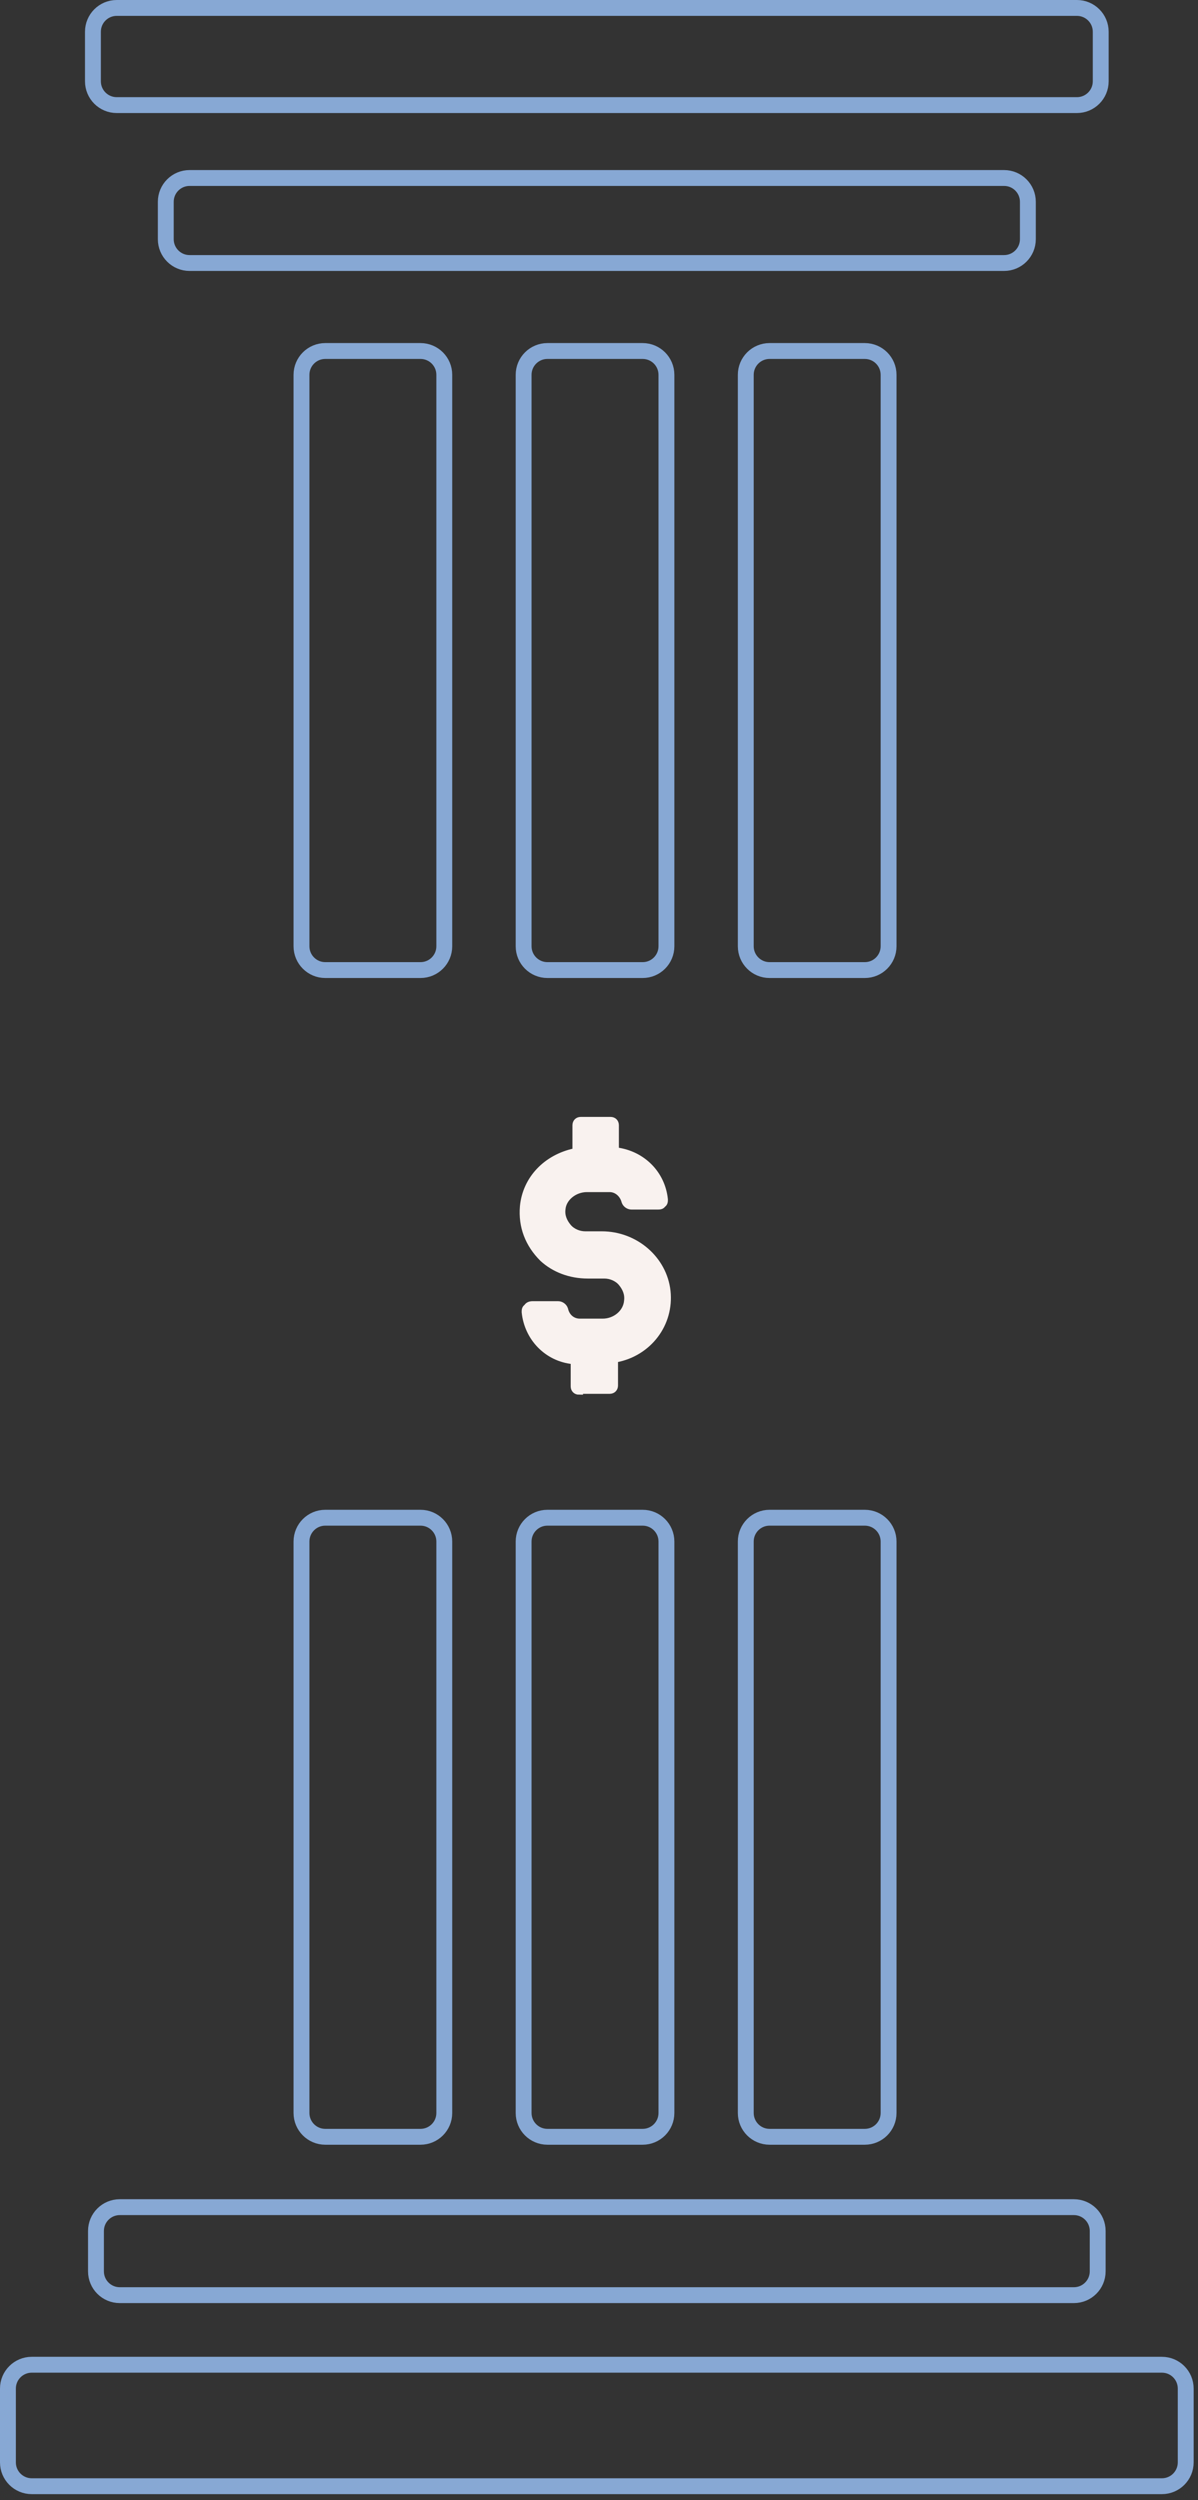
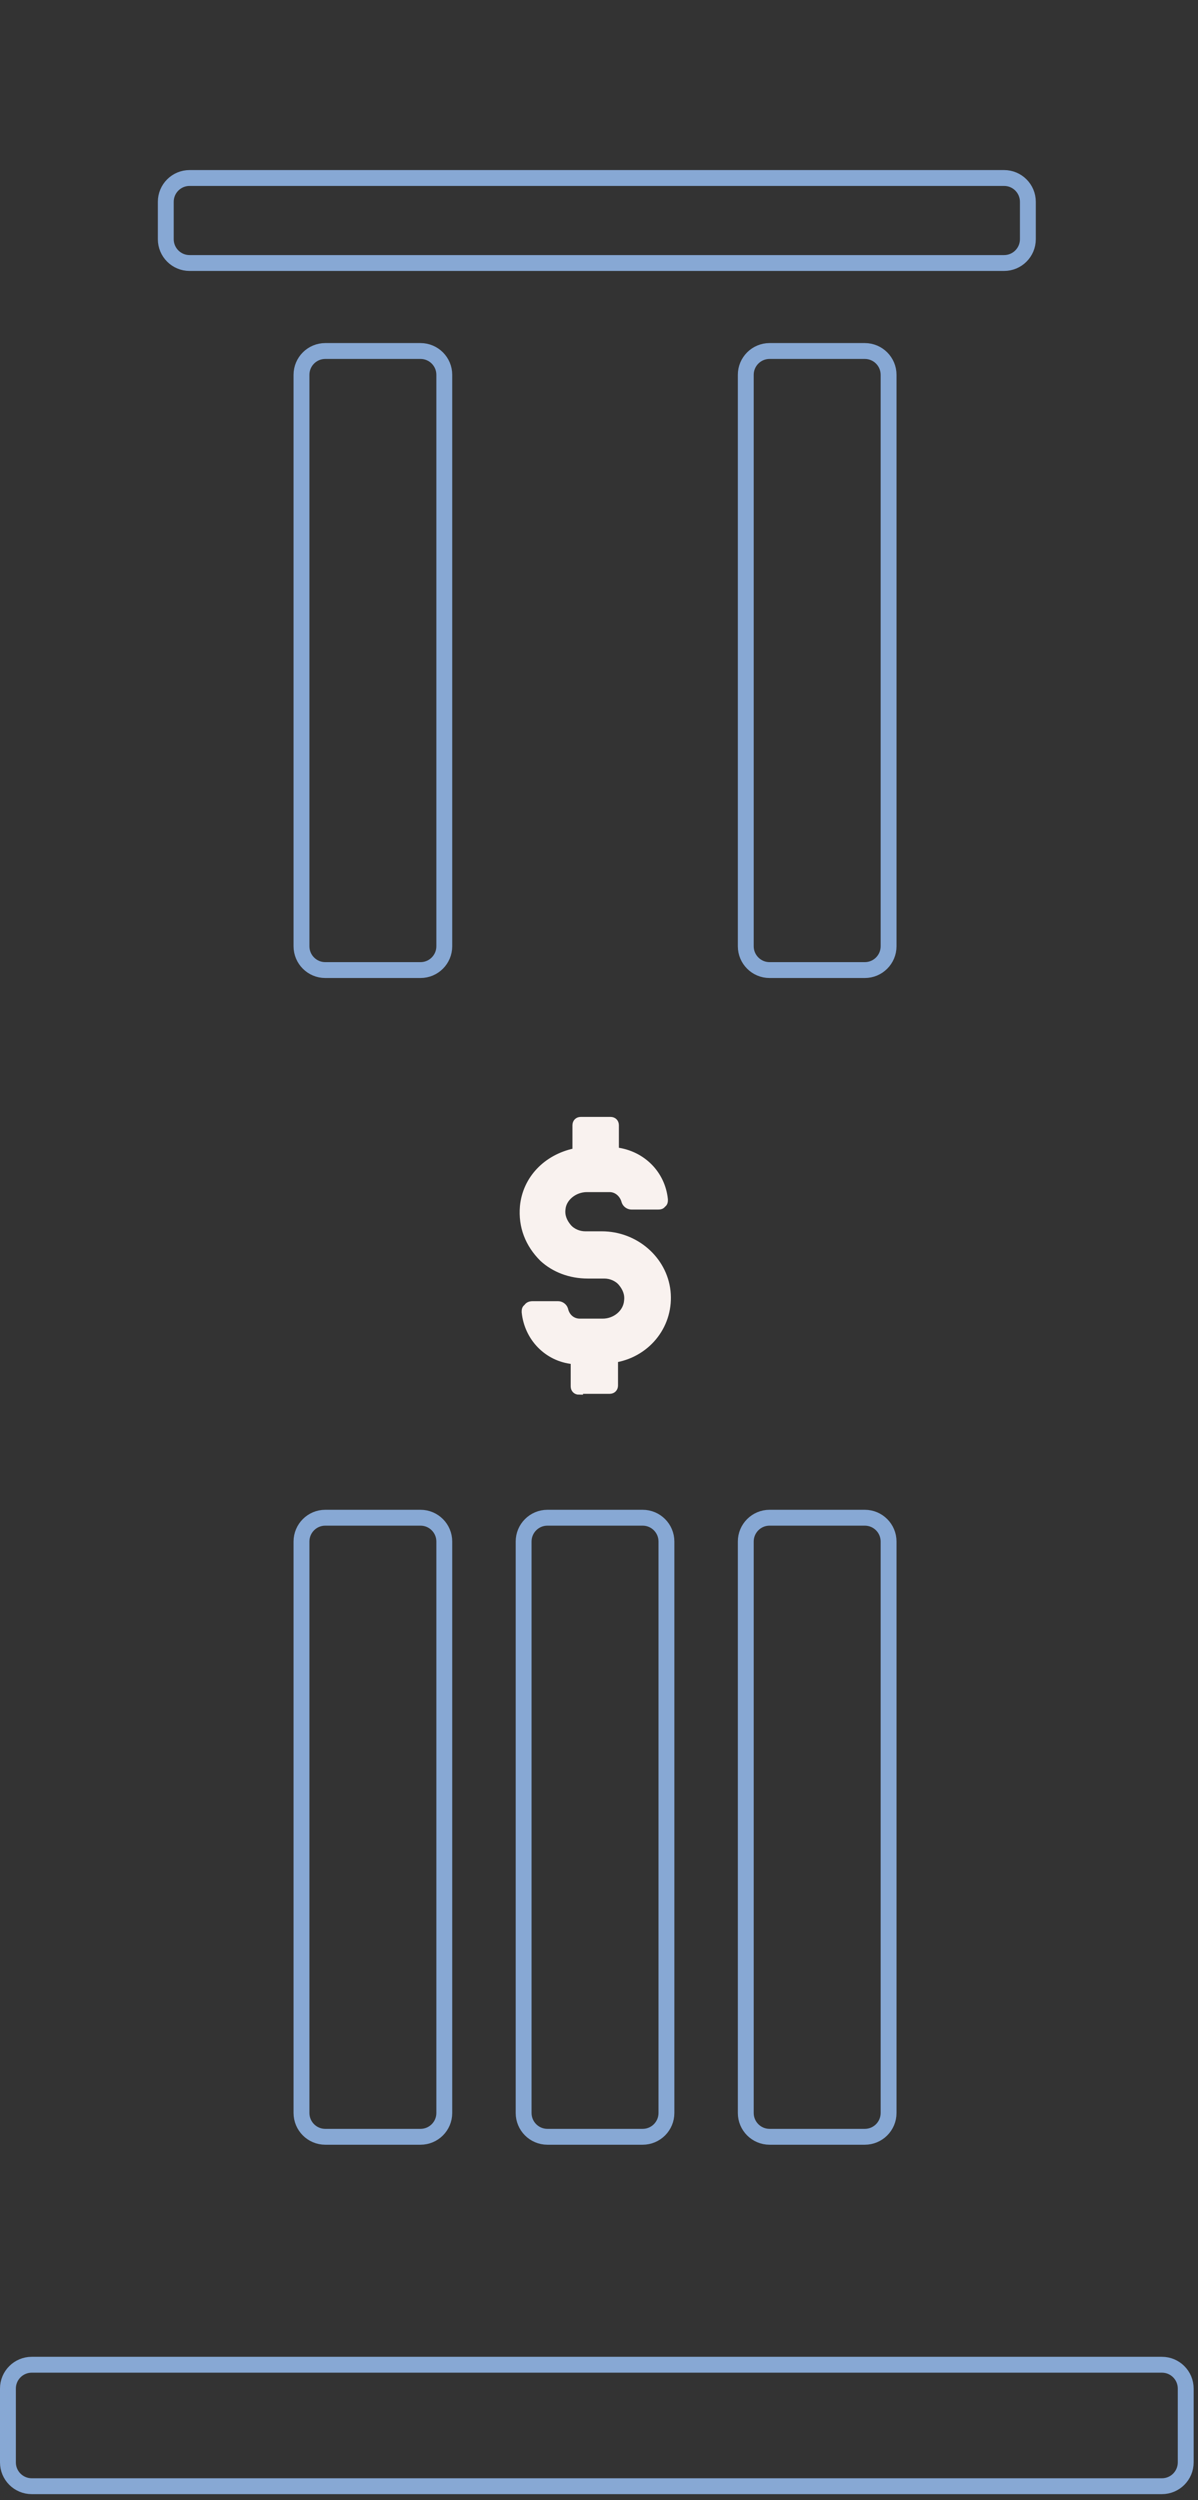
<svg xmlns="http://www.w3.org/2000/svg" width="151" height="315" viewBox="0 0 151 315" fill="none">
  <rect x="0" y="0" width="151" height="315" fill="#333333" stroke="none" />
  <path d="M53 191.224H41C39.343 191.224 38 192.568 38 194.224V266.224C38 267.881 39.343 269.224 41 269.224H53C54.657 269.224 56 267.881 56 266.224V194.224C56 192.568 54.657 191.224 53 191.224Z" stroke="#87A8D4" stroke-width="2" />
  <path d="M53 44.224H41C39.343 44.224 38 45.568 38 47.224V119.224C38 120.881 39.343 122.224 41 122.224H53C54.657 122.224 56 120.881 56 119.224V47.224C56 45.568 54.657 44.224 53 44.224Z" stroke="#87A8D4" stroke-width="2" />
  <path d="M81 191.224H69C67.343 191.224 66 192.568 66 194.224V266.224C66 267.881 67.343 269.224 69 269.224H81C82.657 269.224 84 267.881 84 266.224V194.224C84 192.568 82.657 191.224 81 191.224Z" stroke="#87A8D4" stroke-width="2" />
-   <path d="M81 44.224H69C67.343 44.224 66 45.568 66 47.224V119.224C66 120.881 67.343 122.224 69 122.224H81C82.657 122.224 84 120.881 84 119.224V47.224C84 45.568 82.657 44.224 81 44.224Z" stroke="#87A8D4" stroke-width="2" />
  <path d="M109 191.224H97C95.343 191.224 94 192.568 94 194.224V266.224C94 267.881 95.343 269.224 97 269.224H109C110.657 269.224 112 267.881 112 266.224V194.224C112 192.568 110.657 191.224 109 191.224Z" stroke="#87A8D4" stroke-width="2" />
  <path d="M72.984 175.224C72.653 175.224 72.432 175.004 72.432 174.674V171.373H72.212C69.012 171.043 66.585 168.512 66.254 165.321C66.254 165.101 66.254 164.881 66.475 164.771C66.585 164.551 66.806 164.441 67.137 164.441H70.336C70.667 164.441 70.998 164.661 71.108 164.991C71.329 165.982 72.101 166.642 73.094 166.642H75.963C77.617 166.642 79.052 165.431 79.162 163.891C79.272 163.011 78.941 162.241 78.39 161.58C77.838 160.92 76.955 160.59 76.183 160.59H74.087C71.88 160.59 69.895 159.82 68.46 158.499C66.695 156.739 65.813 154.538 66.033 152.008C66.364 148.597 68.902 145.956 72.432 145.186H72.653V141.775C72.653 141.444 72.873 141.224 73.204 141.224H76.955C77.286 141.224 77.507 141.444 77.507 141.775V145.075H77.728C80.927 145.516 83.354 147.936 83.685 151.127C83.685 151.347 83.685 151.567 83.465 151.677C83.354 151.898 83.134 151.898 82.803 151.898H79.603C79.272 151.898 78.941 151.677 78.831 151.347C78.61 150.467 77.838 149.697 76.845 149.697H73.977C72.322 149.697 70.888 150.907 70.777 152.338C70.667 153.218 70.998 153.988 71.549 154.648C72.101 155.309 72.984 155.639 73.756 155.639H75.852C80.044 155.639 83.575 158.72 84.016 162.681C84.457 166.752 81.699 170.383 77.617 171.153H77.397V174.564C77.397 174.894 77.176 175.114 76.845 175.114H72.984V175.224Z" fill="#F9F2EF" stroke="#F9F2EF" />
  <path d="M109 44.224H97C95.343 44.224 94 45.568 94 47.224V119.224C94 120.881 95.343 122.224 97 122.224H109C110.657 122.224 112 120.881 112 119.224V47.224C112 45.568 110.657 44.224 109 44.224Z" stroke="#87A8D4" stroke-width="2" />
-   <path d="M135.356 278.089H15.096C13.439 278.089 12.096 279.433 12.096 281.089V286.177C12.096 287.834 13.439 289.177 15.096 289.177H135.356C137.013 289.177 138.356 287.834 138.356 286.177V281.089C138.356 279.433 137.013 278.089 135.356 278.089Z" stroke="#87A8D4" stroke-width="2" />
  <path d="M126.556 33.139H23.896C22.24 33.139 20.896 31.796 20.896 30.139V25.426C20.896 23.769 22.24 22.426 23.896 22.426H126.556C128.213 22.426 129.556 23.769 129.556 25.426V30.139C129.556 31.796 128.213 33.139 126.556 33.139Z" stroke="#87A8D4" stroke-width="2" />
  <path d="M146.451 297.944H4C2.343 297.944 1 299.287 1 300.944V310.248C1 311.905 2.343 313.248 4 313.248H146.451C148.108 313.248 149.451 311.905 149.451 310.248V300.944C149.451 299.287 148.108 297.944 146.451 297.944Z" stroke="#87A8D4" stroke-width="2" />
-   <path d="M135.738 13.243H14.713C13.056 13.243 11.713 11.9 11.713 10.243V4C11.713 2.343 13.056 1 14.713 1H135.738C137.395 1 138.738 2.343 138.738 4V10.243C138.738 11.9 137.395 13.243 135.738 13.243Z" stroke="#87A8D4" stroke-width="2" />
</svg>